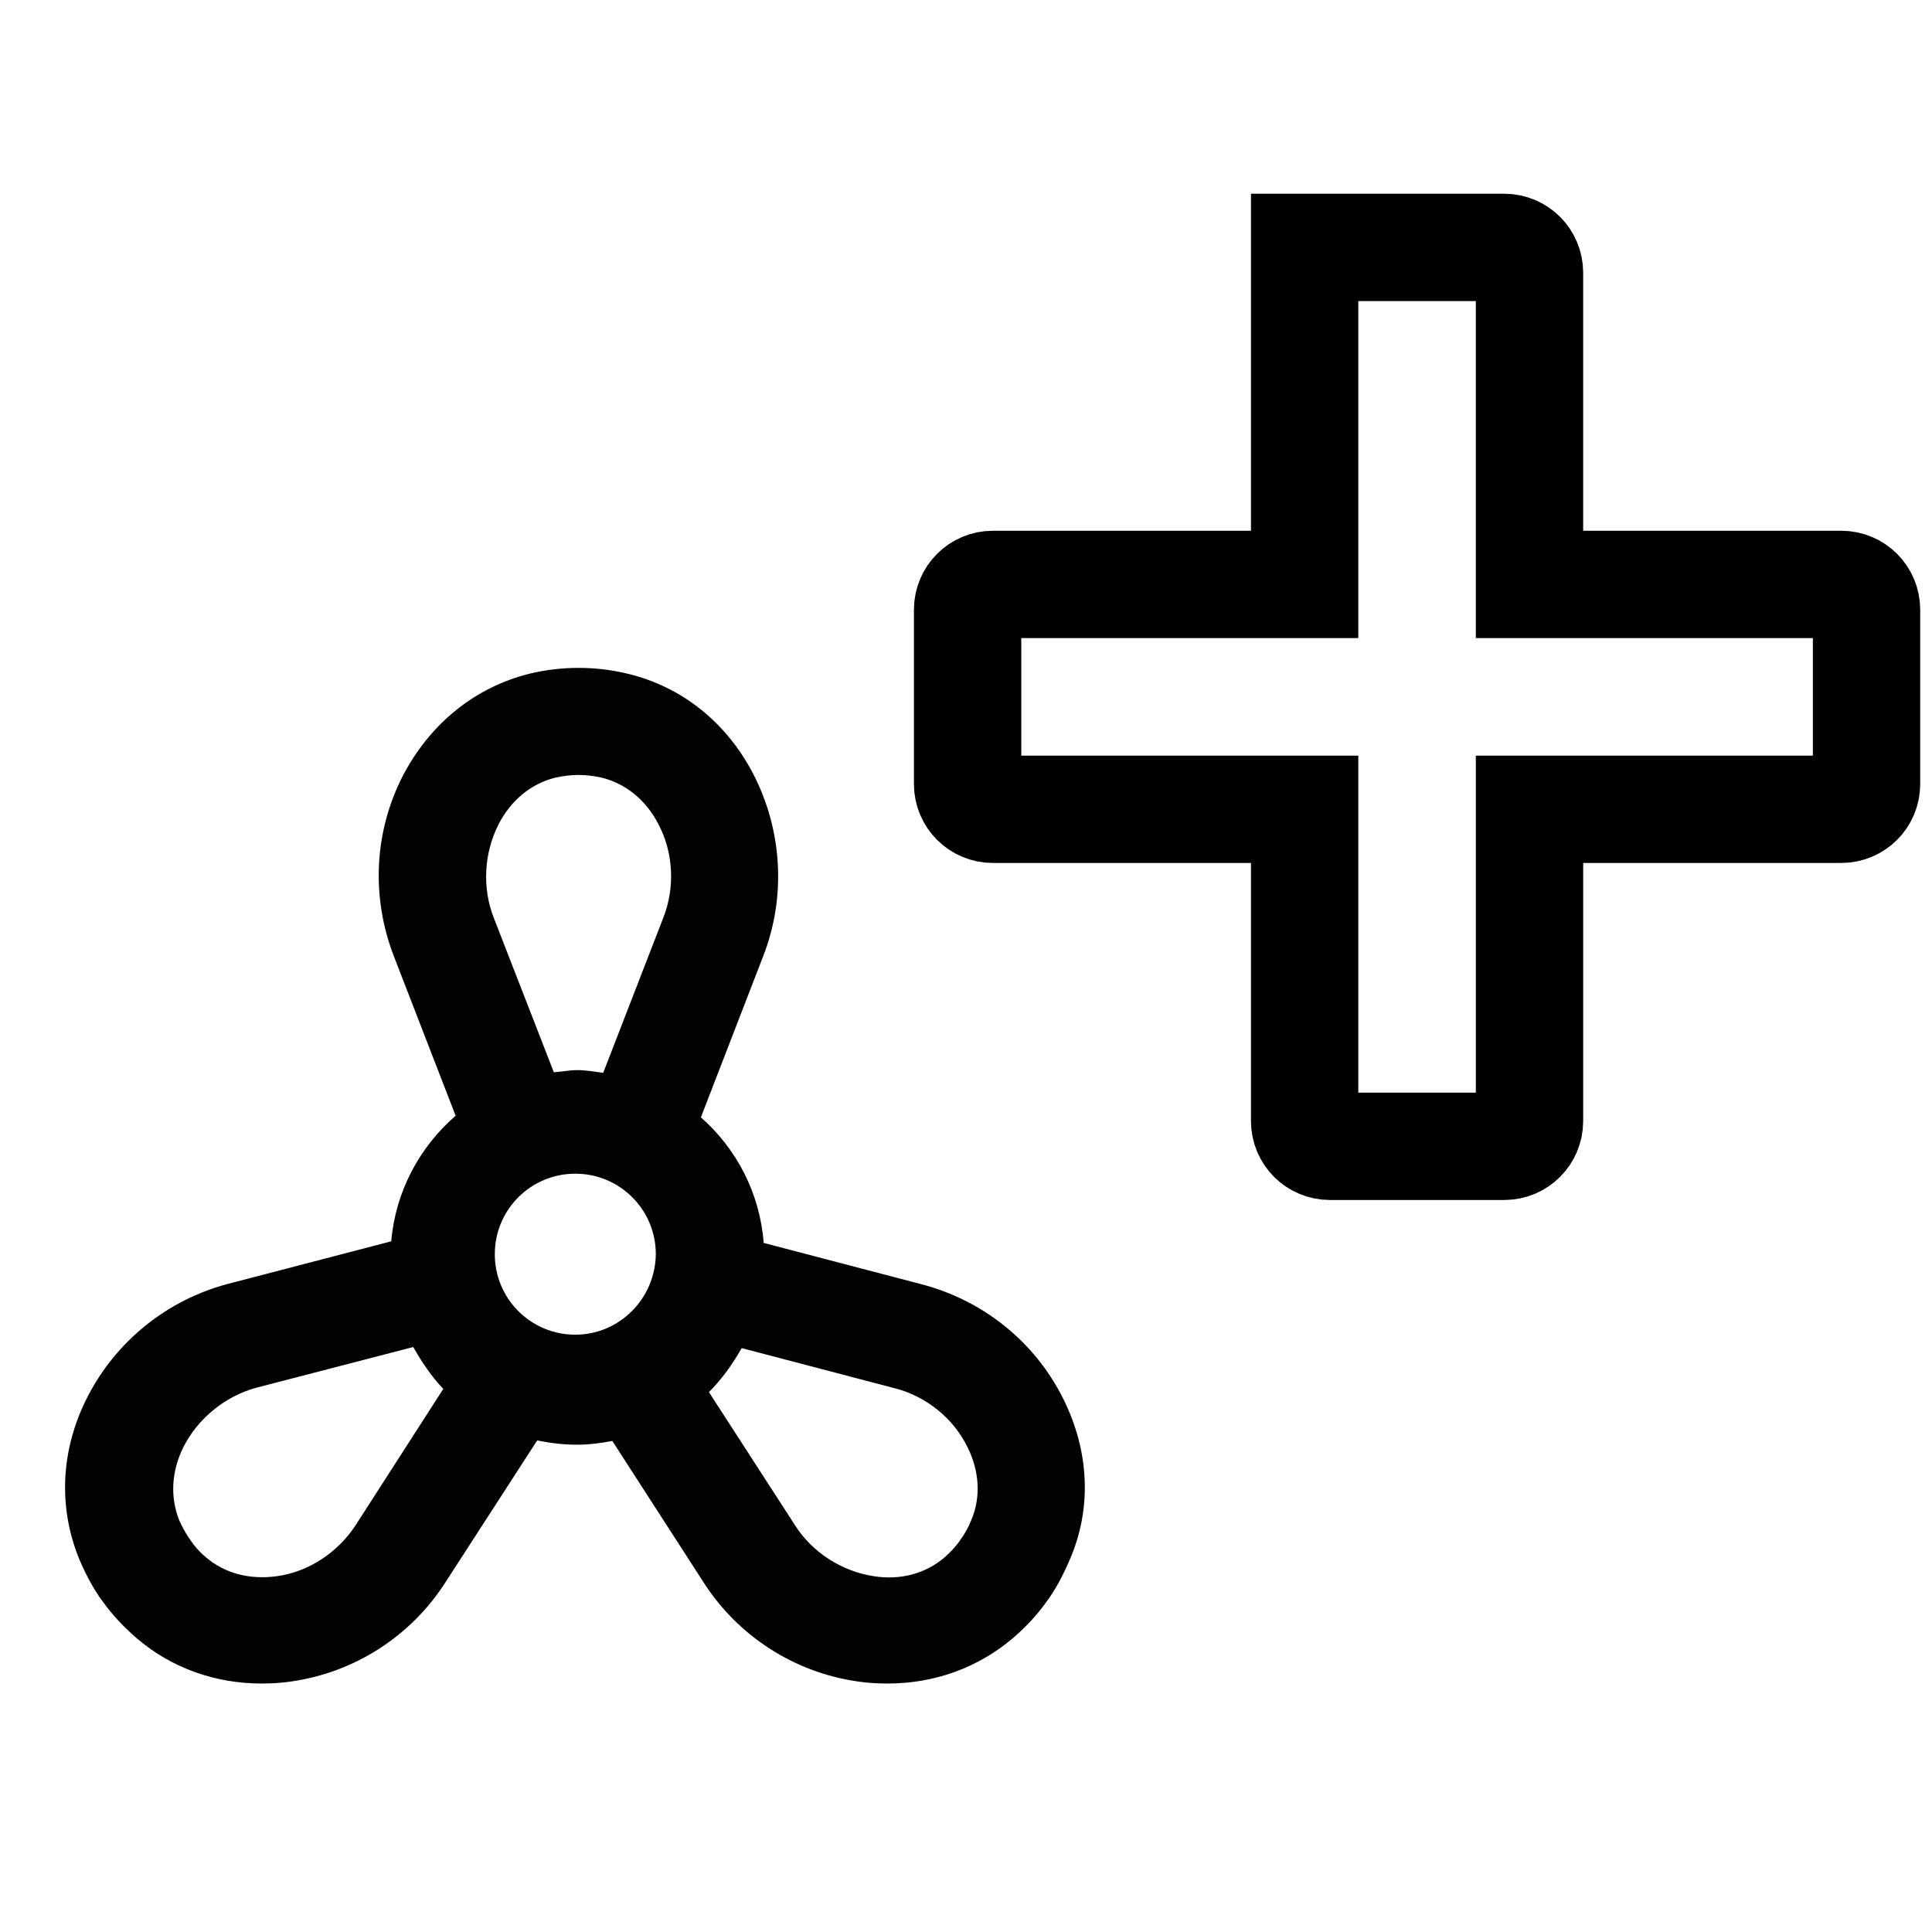
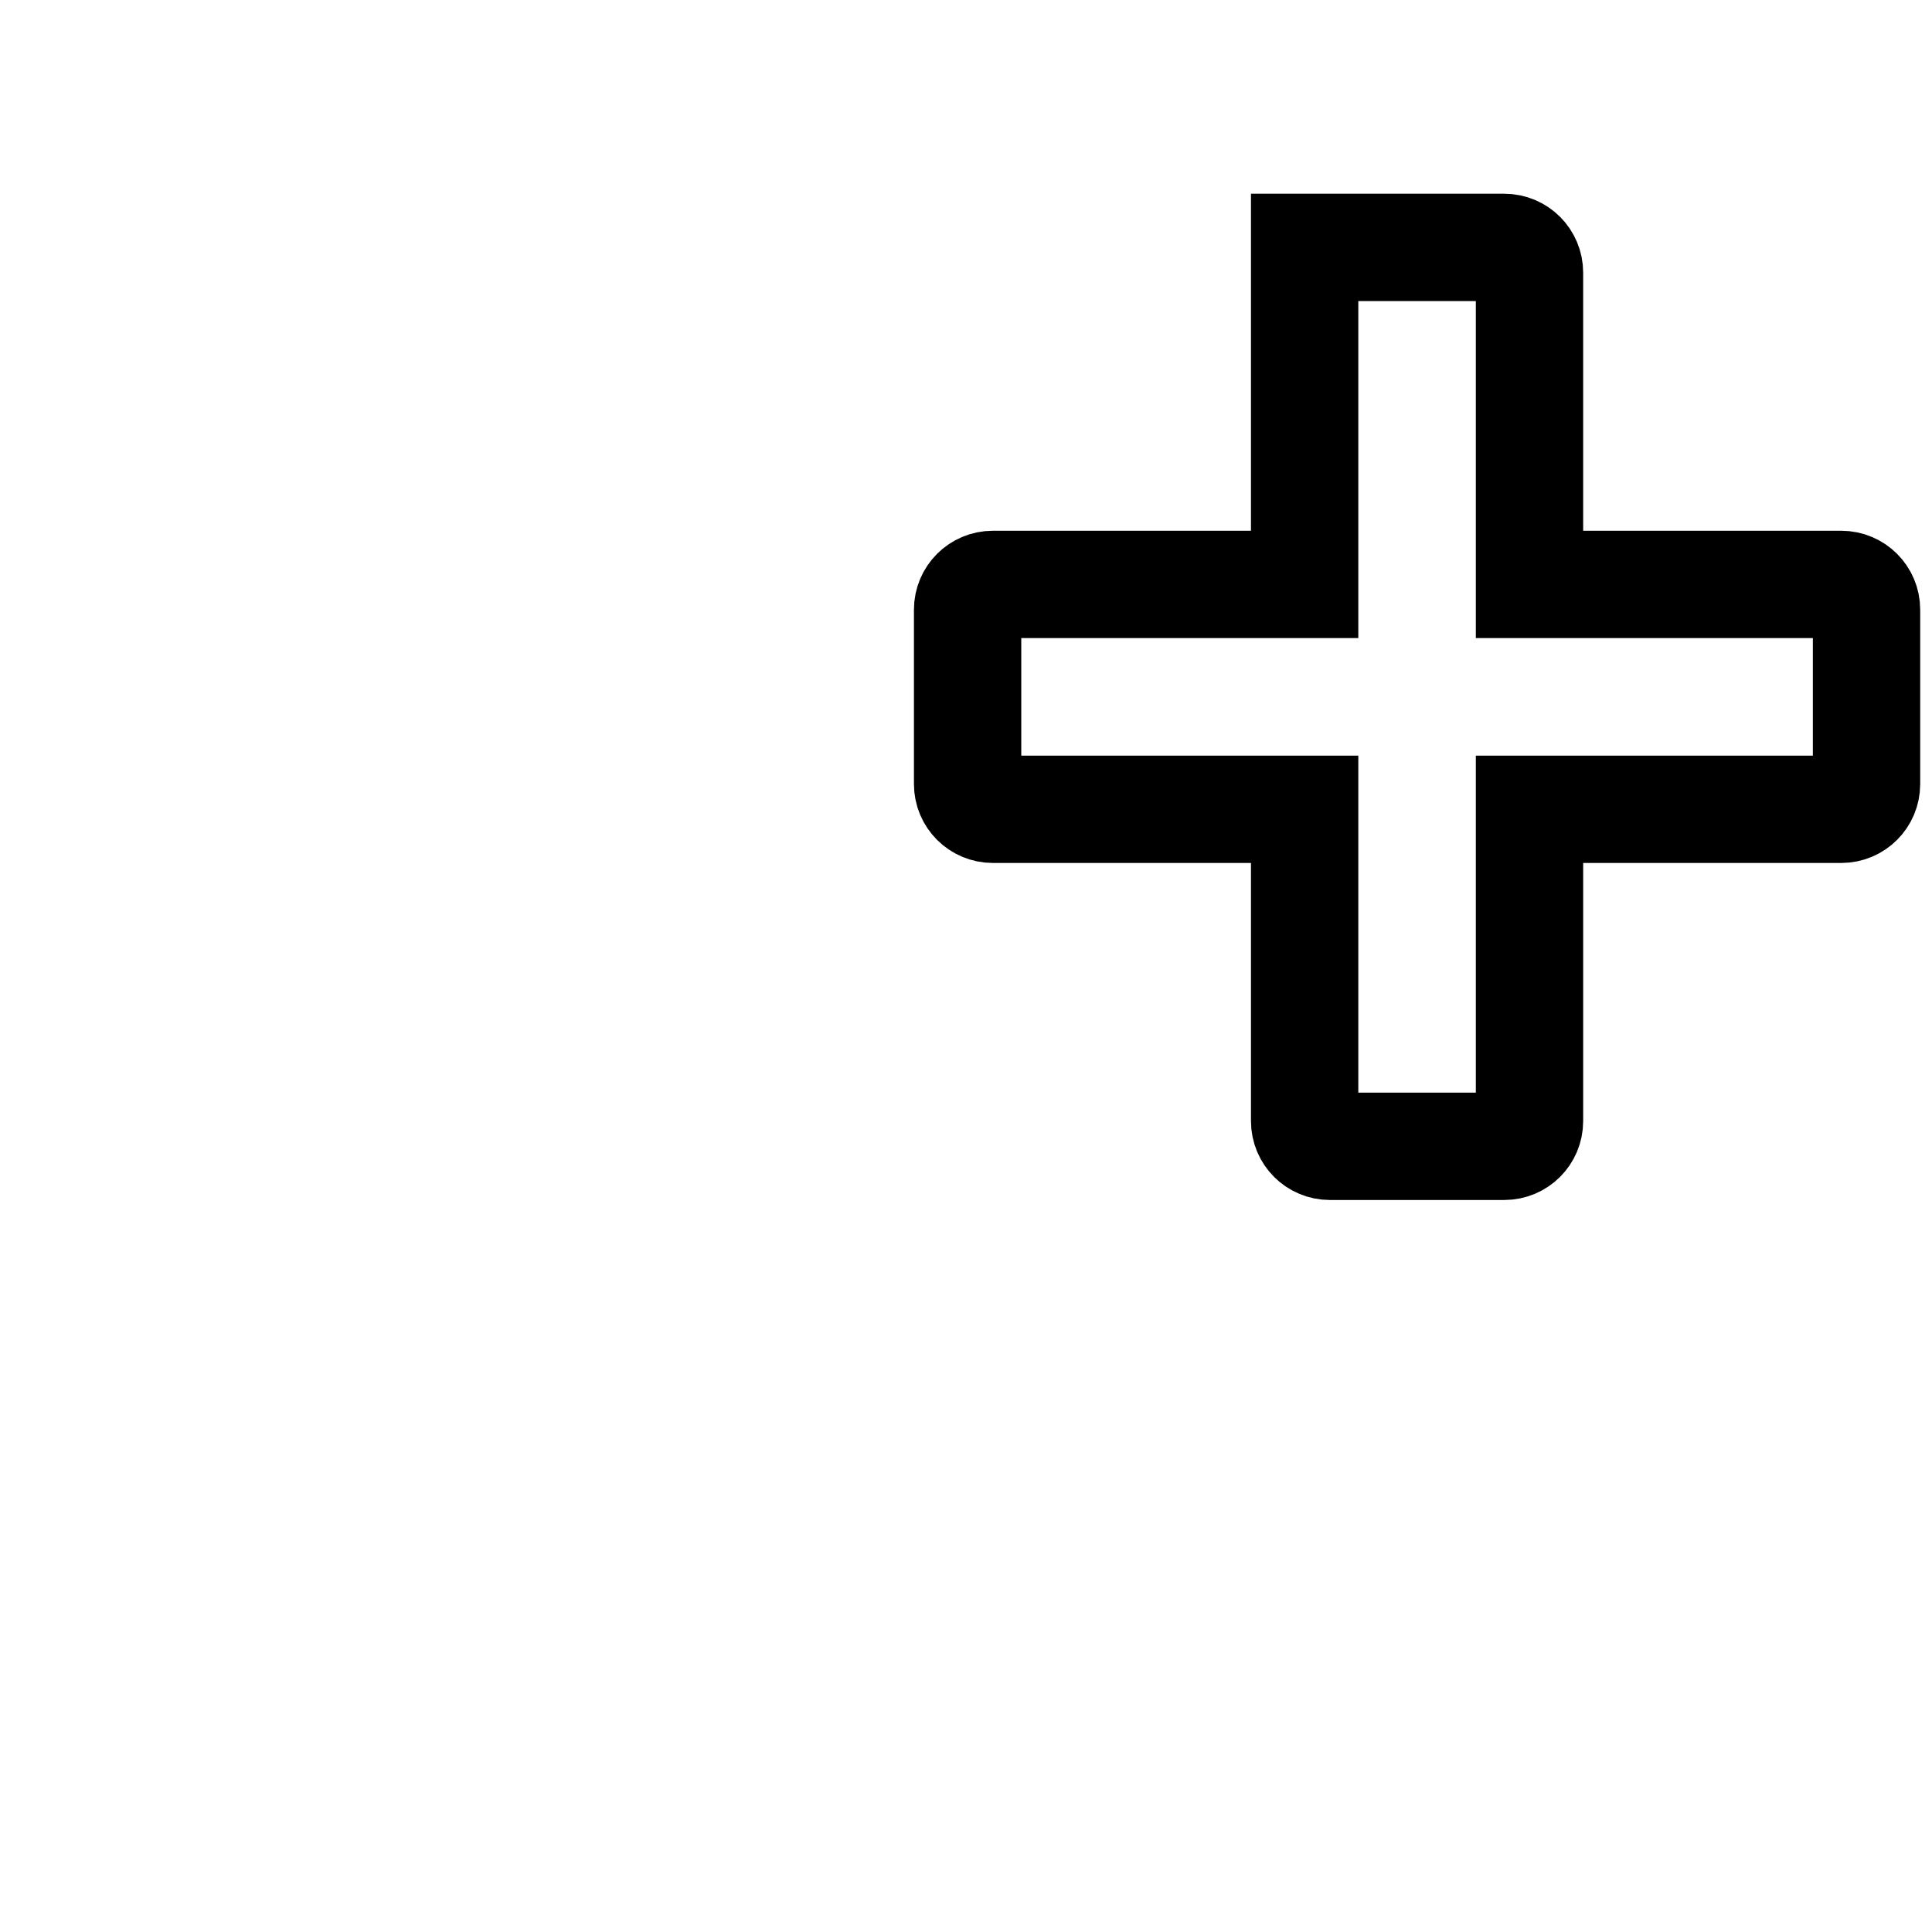
<svg xmlns="http://www.w3.org/2000/svg" version="1.1" id="Capa_1" x="0px" y="0px" viewBox="0 0 36 36" style="enable-background:new 0 0 36 36;" xml:space="preserve">
  <style type="text/css">
	.st0{fill:#020203;}
	.st1{fill:none;}
	.st2{fill:#010202;}
	.st3{fill:none;stroke:#010202;stroke-width:2;stroke-miterlimit:10;}
	.st4{fill:none;stroke:#020203;stroke-width:2;stroke-miterlimit:10;}
	.st5{fill:#020303;}
	.st6{fill:none;stroke:#000000;stroke-width:2;stroke-miterlimit:10;}
	.st7{fill:#9D9D9C;}
	.st8{fill:none;stroke:#9D9D9C;stroke-width:0.7;stroke-linecap:round;stroke-linejoin:round;stroke-miterlimit:10;}
	.st9{fill:none;stroke:#9B9A9A;stroke-width:0.7;stroke-linecap:round;stroke-linejoin:round;stroke-miterlimit:10;}
	.st10{fill:none;stroke:#9D9D9C;stroke-width:0.75;stroke-miterlimit:10;}
	.st11{fill:none;stroke:#9D9D9C;stroke-width:0.75;stroke-linecap:round;stroke-linejoin:round;stroke-miterlimit:10;}
	.st12{fill:none;stroke:#9D9D9C;stroke-width:0.7;stroke-miterlimit:10;}
	.st13{fill:none;stroke:#9D9D9C;stroke-width:0.7;stroke-linecap:round;stroke-miterlimit:10;}
	.st14{fill:#9B9A9A;}
	.st15{fill:#878787;}
	.st16{fill:#9C9B9B;}
	.st17{fill-rule:evenodd;clip-rule:evenodd;fill:#9D9D9C;}
	.st18{fill:none;stroke:#9D9D9C;stroke-width:0.567;stroke-miterlimit:10;}
	.st19{fill:none;stroke:#9D9D9C;stroke-width:0.425;stroke-miterlimit:10;}
	.st20{fill:#8C4393;}
</style>
  <g>
    <path class="st6" d="M34.31,10.89H28.5V5.08c0-0.26-0.21-0.47-0.47-0.47h-3.72v6.28h-5.81c-0.26,0-0.47,0.21-0.47,0.47v3.25   c0,0.26,0.21,0.47,0.47,0.47h5.81v5.81c0,0.26,0.21,0.47,0.47,0.47h3.25c0.26,0,0.47-0.21,0.47-0.47v-5.81h5.81   c0.26,0,0.47-0.21,0.47-0.47v-3.25C34.78,11.1,34.57,10.89,34.31,10.89z" />
-     <path class="st2" d="M19.81,26.06c-0.53-1.06-1.49-1.83-2.64-2.13l-2.94-0.77c-0.07-0.93-0.51-1.76-1.17-2.34l1.16-3   c0.43-1.1,0.36-2.34-0.18-3.39c-0.5-0.97-1.34-1.64-2.36-1.88c-0.59-0.14-1.21-0.14-1.8,0c-1.02,0.25-1.85,0.92-2.36,1.88   c-0.55,1.05-0.61,2.28-0.18,3.39l1.15,2.97c-0.67,0.58-1.12,1.41-1.2,2.34l-3.03,0.79c-1.15,0.3-2.11,1.08-2.64,2.13   c-0.49,0.97-0.54,2.04-0.14,3.01c0.12,0.28,0.26,0.55,0.44,0.79c0.18,0.25,0.39,0.47,0.62,0.67c0.65,0.56,1.47,0.85,2.33,0.85   c0.19,0,0.38-0.01,0.57-0.04c1.17-0.17,2.21-0.84,2.85-1.83l1.72-2.66c0.24,0.05,0.49,0.08,0.74,0.08c0.23,0,0.45-0.03,0.66-0.07   l1.71,2.65c0.64,0.99,1.68,1.66,2.85,1.83c0.19,0.03,0.39,0.04,0.57,0.04c0.87,0,1.68-0.29,2.34-0.85c0.23-0.2,0.44-0.42,0.61-0.66   c0.18-0.24,0.32-0.51,0.44-0.79C20.35,28.11,20.3,27.04,19.81,26.06z M6.62,28.43c-0.33,0.5-0.87,0.86-1.46,0.94   c-0.5,0.07-0.97-0.05-1.32-0.35c-0.11-0.09-0.21-0.2-0.29-0.32c-0.08-0.11-0.15-0.24-0.21-0.37c-0.17-0.43-0.15-0.91,0.08-1.37   c0.27-0.53,0.77-0.94,1.35-1.1L7.7,25.1c0.16,0.28,0.34,0.55,0.56,0.78L6.62,28.43z M10.72,24.87c-0.83,0-1.5-0.67-1.5-1.5   c0-0.83,0.67-1.5,1.5-1.5c0.83,0,1.5,0.67,1.5,1.5C12.21,24.2,11.54,24.87,10.72,24.87z M12.36,17.1l-1.12,2.89   c-0.16-0.02-0.32-0.05-0.48-0.05c-0.15,0-0.29,0.03-0.44,0.04L9.2,17.1c-0.22-0.56-0.18-1.21,0.09-1.74   c0.23-0.45,0.61-0.76,1.06-0.87c0.14-0.03,0.28-0.05,0.43-0.05c0.15,0,0.29,0.02,0.43,0.05c0.45,0.11,0.83,0.42,1.06,0.87   C12.55,15.89,12.58,16.54,12.36,17.1z M18.1,28.32c-0.05,0.13-0.12,0.26-0.21,0.38c-0.08,0.12-0.18,0.22-0.29,0.32   c-0.35,0.3-0.82,0.43-1.32,0.35c-0.59-0.09-1.14-0.44-1.46-0.94l-1.61-2.49c0.24-0.24,0.44-0.52,0.61-0.82l2.86,0.75   c0.58,0.15,1.09,0.56,1.35,1.1C18.25,27.41,18.28,27.9,18.1,28.32z" />
  </g>
</svg>